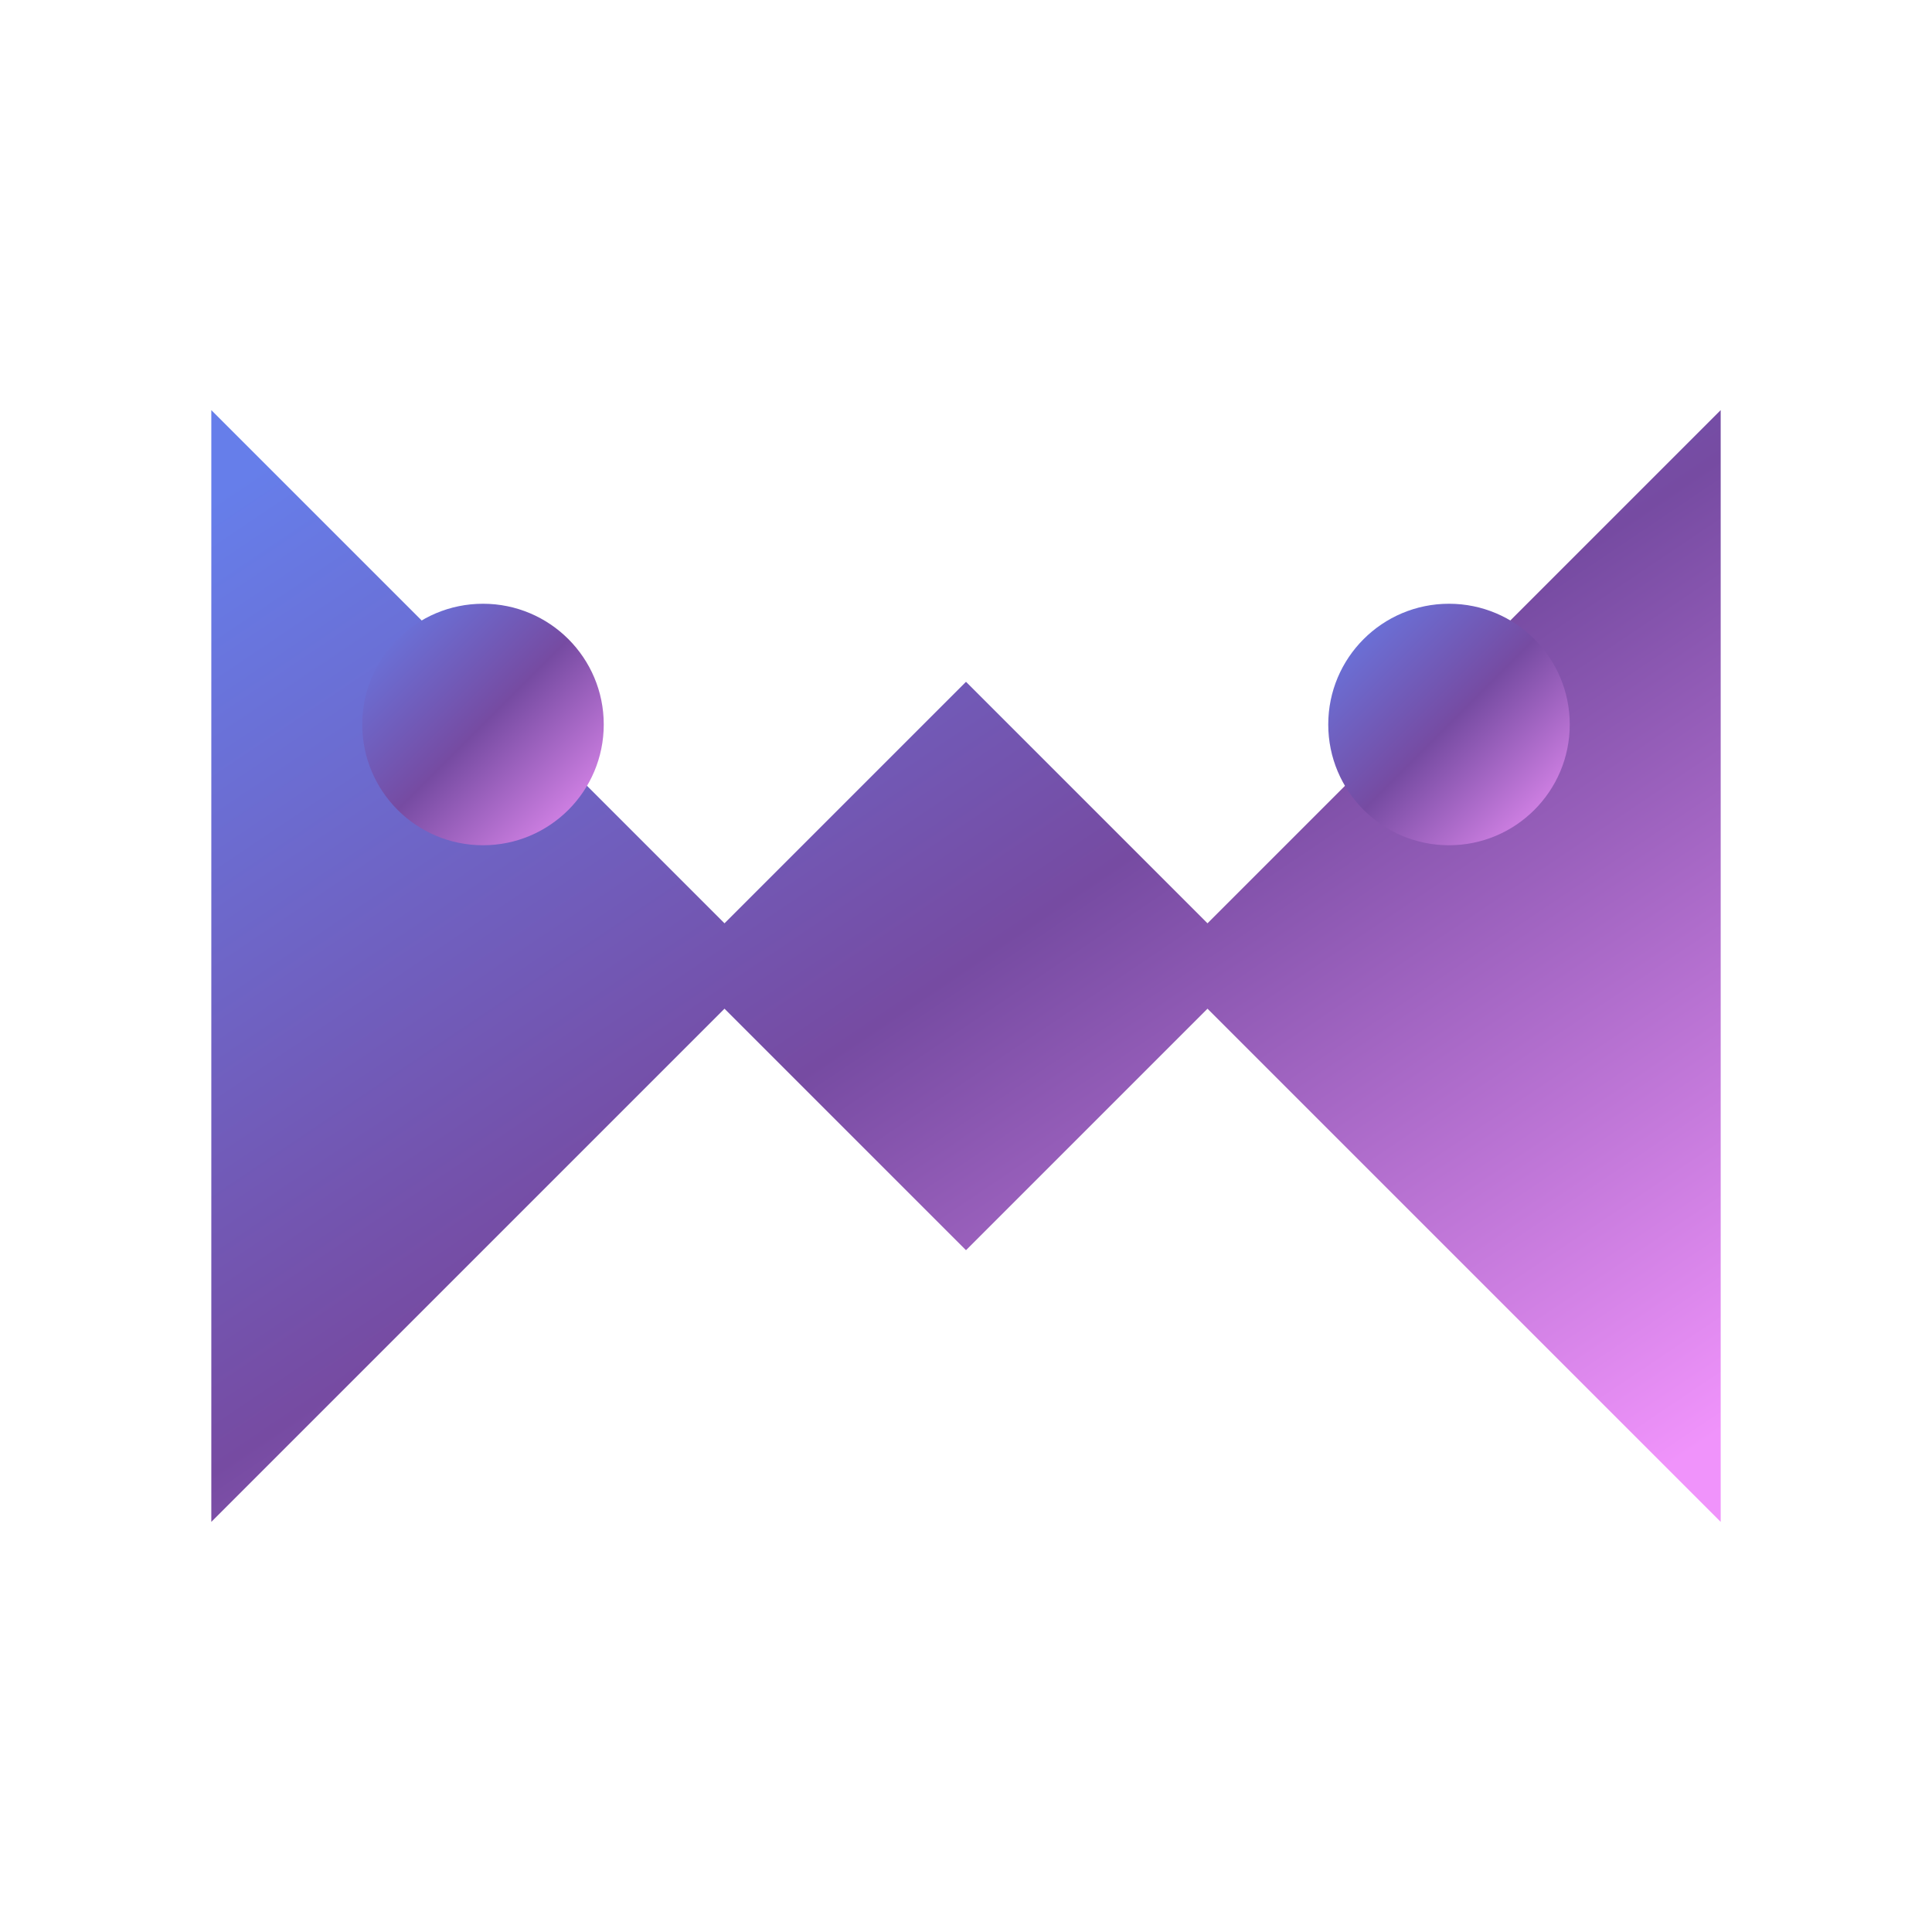
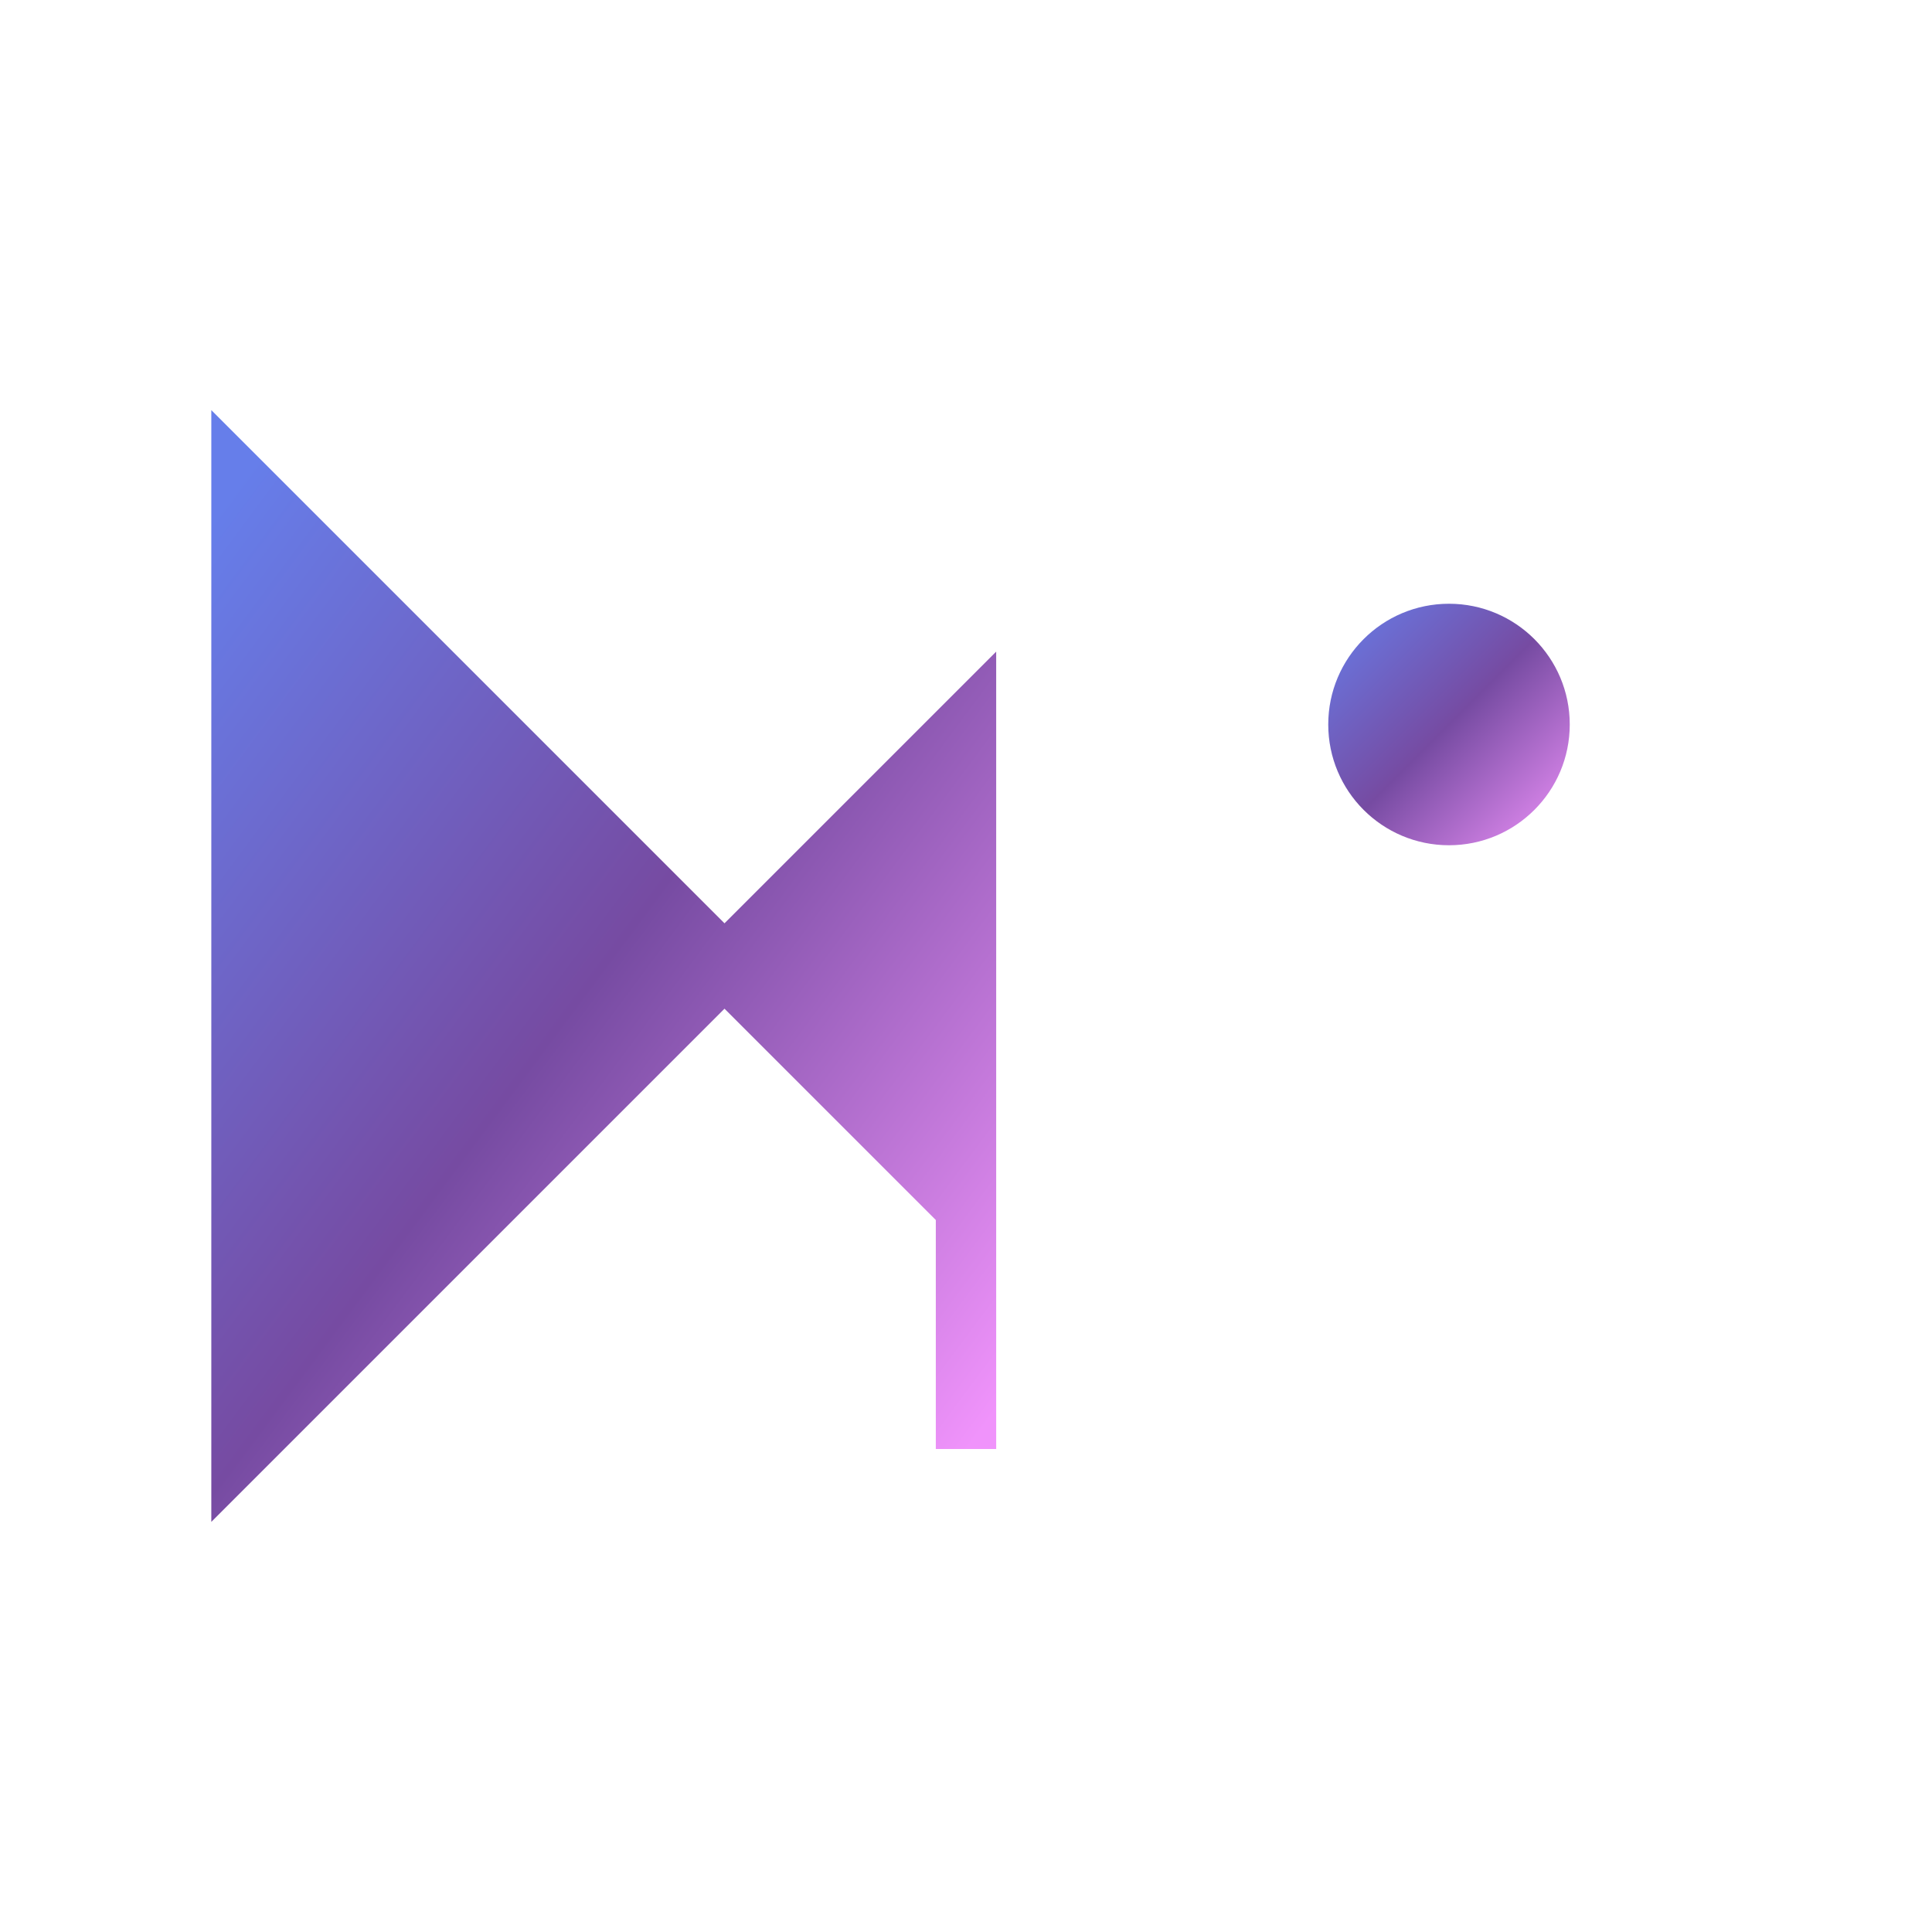
<svg xmlns="http://www.w3.org/2000/svg" width="32" height="32" viewBox="0 0 32 32" fill="none">
  <defs>
    <linearGradient id="logoGradient" x1="0%" y1="0%" x2="100%" y2="100%">
      <stop offset="0%" style="stop-color:#667eea;stop-opacity:1" />
      <stop offset="50%" style="stop-color:#764ba2;stop-opacity:1" />
      <stop offset="100%" style="stop-color:#f093fb;stop-opacity:1" />
    </linearGradient>
  </defs>
-   <path d="M4 8L16 20L28 8V24L16 12L4 24V8Z" fill="url(#logoGradient)" stroke="url(#logoGradient)" stroke-width="1" />
-   <circle cx="8" cy="12" r="2" fill="url(#logoGradient)" />
+   <path d="M4 8L16 20V24L16 12L4 24V8Z" fill="url(#logoGradient)" stroke="url(#logoGradient)" stroke-width="1" />
  <circle cx="24" cy="12" r="2" fill="url(#logoGradient)" />
</svg>